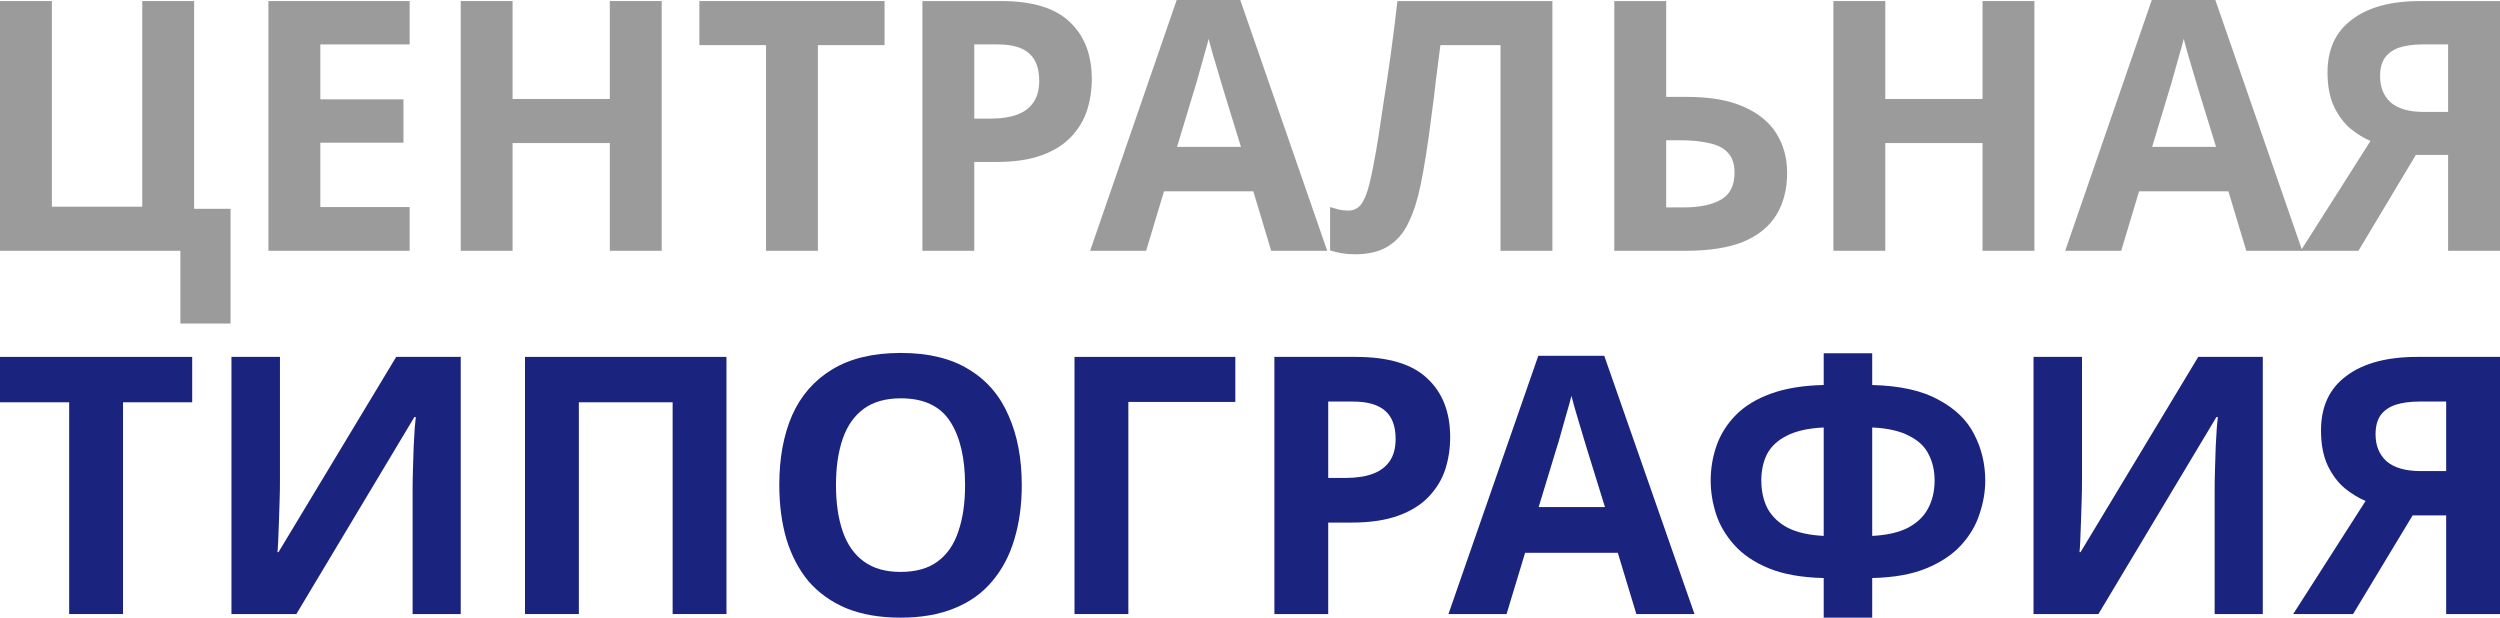
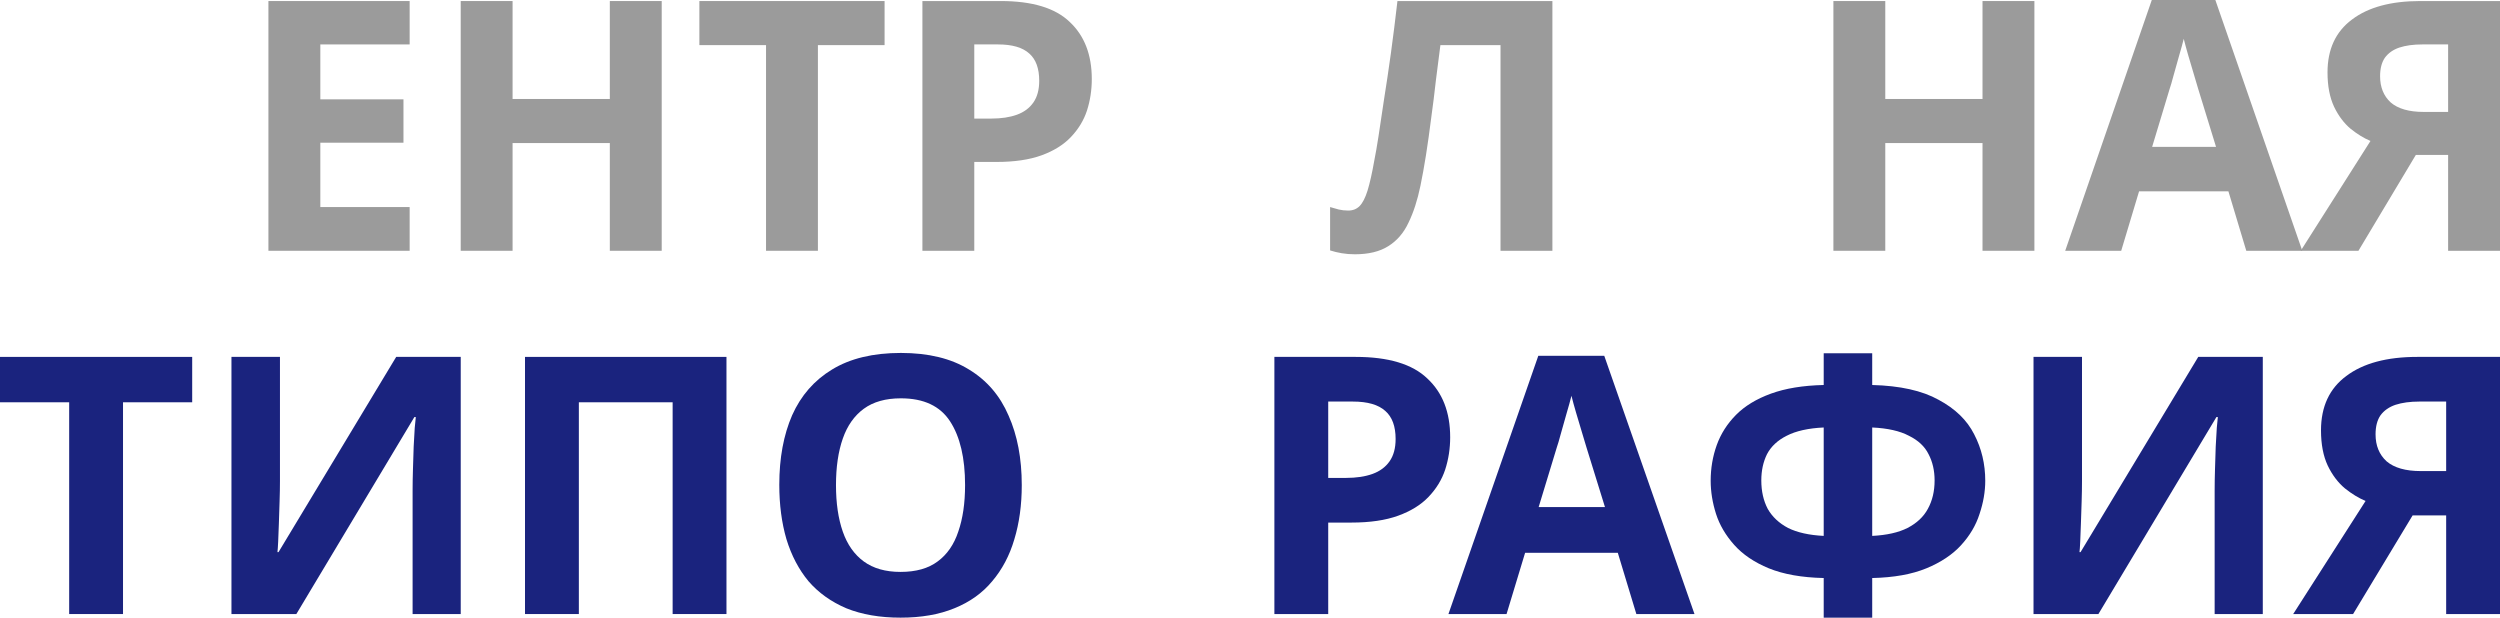
<svg xmlns="http://www.w3.org/2000/svg" width="170" height="42" viewBox="0 0 170 42" fill="none">
-   <path d="M15.678 14.199V22H12.266V17.053H0V0.071H3.528V14.056H9.673V0.071H13.201V14.199H15.678Z" fill="#9B9B9B" />
  <path d="M27.856 17.053H18.253V0.071H27.856V3.021H21.782V6.755H27.436V9.704H21.782V14.08H27.856V17.053Z" fill="#9B9B9B" />
  <path d="M44.996 17.053H41.468V9.728H34.855V17.053H31.328V0.071H34.855V6.731H41.468V0.071H44.996V17.053Z" fill="#9B9B9B" />
  <path d="M55.618 17.053H52.09V3.068H47.558V0.071H60.151V3.068H55.618V17.053Z" fill="#9B9B9B" />
  <path d="M68.051 0.071C70.2 0.071 71.766 0.547 72.747 1.498C73.744 2.434 74.242 3.726 74.242 5.375C74.242 6.12 74.133 6.834 73.915 7.516C73.697 8.182 73.331 8.784 72.817 9.323C72.319 9.846 71.656 10.259 70.831 10.56C70.005 10.861 68.985 11.012 67.77 11.012H66.251V17.053H62.724V0.071H68.051ZM67.864 3.021H66.251V8.063H67.42C68.09 8.063 68.666 7.975 69.149 7.801C69.632 7.627 70.005 7.349 70.27 6.969C70.535 6.588 70.667 6.097 70.667 5.494C70.667 4.654 70.442 4.035 69.99 3.639C69.538 3.227 68.829 3.021 67.864 3.021Z" fill="#9B9B9B" />
-   <path d="M86.441 17.053L85.226 13.01H79.152L77.937 17.053H74.128L80.016 0H84.338L90.25 17.053H86.441ZM83.17 6.041C83.092 5.772 82.991 5.431 82.867 5.018C82.742 4.606 82.617 4.186 82.493 3.758C82.368 3.33 82.267 2.957 82.189 2.64C82.111 2.957 82.002 3.354 81.862 3.829C81.737 4.289 81.613 4.733 81.488 5.161C81.379 5.573 81.293 5.867 81.231 6.041L80.039 9.989H84.385L83.17 6.041Z" fill="#9B9B9B" />
  <path d="M105.563 17.053H102.035V3.068H97.947C97.853 3.797 97.752 4.59 97.643 5.446C97.549 6.303 97.44 7.175 97.316 8.063C97.207 8.935 97.09 9.767 96.965 10.56C96.841 11.337 96.716 12.027 96.591 12.629C96.389 13.612 96.116 14.453 95.774 15.15C95.447 15.848 94.987 16.379 94.395 16.744C93.819 17.108 93.064 17.291 92.129 17.291C91.817 17.291 91.521 17.267 91.241 17.22C90.961 17.172 90.696 17.108 90.447 17.029V14.08C90.649 14.143 90.844 14.199 91.031 14.246C91.233 14.294 91.451 14.318 91.685 14.318C91.996 14.318 92.254 14.215 92.456 14.009C92.659 13.803 92.838 13.454 92.993 12.962C93.149 12.455 93.305 11.757 93.461 10.869C93.539 10.489 93.632 9.95 93.741 9.252C93.85 8.538 93.975 7.706 94.115 6.755C94.271 5.787 94.426 4.741 94.582 3.615C94.738 2.474 94.886 1.292 95.026 0.071H105.563V17.053Z" fill="#9B9B9B" />
-   <path d="M109.772 17.053V0.071H113.3V6.588H114.702C116.275 6.588 117.56 6.81 118.557 7.254C119.569 7.698 120.317 8.308 120.8 9.085C121.283 9.862 121.524 10.75 121.524 11.749C121.524 12.859 121.283 13.81 120.8 14.603C120.317 15.396 119.569 16.006 118.557 16.435C117.544 16.847 116.236 17.053 114.632 17.053H109.772ZM114.491 14.104C115.566 14.104 116.407 13.929 117.015 13.581C117.638 13.232 117.949 12.621 117.949 11.749C117.949 11.147 117.794 10.687 117.482 10.37C117.186 10.053 116.758 9.839 116.197 9.728C115.652 9.601 114.99 9.537 114.211 9.537H113.3V14.104H114.491Z" fill="#9B9B9B" />
  <path d="M138.339 17.053H134.811V9.728H128.199V17.053H124.671V0.071H128.199V6.731H134.811V0.071H138.339V17.053Z" fill="#9B9B9B" />
  <path d="M152.747 17.053L151.532 13.01H145.457L144.242 17.053H140.434L146.322 0H150.644L156.555 17.053H152.747ZM149.476 6.041C149.398 5.772 149.297 5.431 149.172 5.018C149.048 4.606 148.923 4.186 148.798 3.758C148.674 3.33 148.573 2.957 148.495 2.64C148.417 2.957 148.308 3.354 148.168 3.829C148.043 4.289 147.918 4.733 147.794 5.161C147.685 5.573 147.599 5.867 147.537 6.041L146.345 9.989H150.691L149.476 6.041Z" fill="#9B9B9B" />
  <path d="M164.276 10.536L160.374 17.053H156.449L161.192 9.585C160.74 9.395 160.288 9.117 159.836 8.752C159.385 8.372 159.011 7.872 158.715 7.254C158.419 6.62 158.271 5.843 158.271 4.923C158.271 3.354 158.824 2.156 159.93 1.332C161.036 0.492 162.586 0.071 164.579 0.071H170V17.053H166.472V10.536H164.276ZM164.72 3.021C164.112 3.021 163.59 3.092 163.154 3.235C162.734 3.377 162.407 3.607 162.173 3.924C161.955 4.241 161.846 4.662 161.846 5.185C161.846 5.93 162.087 6.525 162.57 6.969C163.069 7.397 163.816 7.611 164.813 7.611H166.472V3.021H164.72Z" fill="#9B9B9B" />
  <path d="M8.365 41.755H4.704V27.355H0V24.269H13.069V27.355H8.365V41.755Z" fill="#1A237E" />
  <path d="M15.739 24.269H19.037V32.718C19.037 33.127 19.029 33.584 19.012 34.09C18.996 34.596 18.98 35.094 18.964 35.584C18.948 36.057 18.932 36.474 18.916 36.833C18.899 37.175 18.883 37.412 18.867 37.543H18.94L26.941 24.269H31.33V41.755H28.057V33.355C28.057 32.914 28.065 32.433 28.081 31.91C28.097 31.371 28.113 30.857 28.13 30.367C28.162 29.878 28.186 29.453 28.202 29.094C28.235 28.718 28.259 28.474 28.275 28.359H28.178L20.152 41.755H15.739V24.269Z" fill="#1A237E" />
  <path d="M35.7 41.755V24.269H49.4V41.755H45.739V27.355H39.362V41.755H35.7Z" fill="#1A237E" />
  <path d="M69.48 32.988C69.48 34.343 69.31 35.575 68.971 36.686C68.648 37.78 68.146 38.727 67.468 39.526C66.805 40.327 65.948 40.939 64.897 41.363C63.863 41.788 62.642 42 61.236 42C59.83 42 58.601 41.788 57.55 41.363C56.516 40.922 55.659 40.31 54.98 39.526C54.317 38.727 53.816 37.771 53.477 36.661C53.153 35.551 52.992 34.318 52.992 32.963C52.992 31.151 53.283 29.576 53.865 28.237C54.463 26.898 55.368 25.861 56.58 25.127C57.809 24.375 59.369 24 61.26 24C63.135 24 64.679 24.375 65.891 25.127C67.104 25.861 68.001 26.906 68.583 28.261C69.181 29.6 69.48 31.175 69.48 32.988ZM56.847 32.988C56.847 34.212 57.001 35.265 57.308 36.147C57.615 37.029 58.092 37.706 58.738 38.18C59.385 38.653 60.218 38.89 61.236 38.89C62.287 38.89 63.127 38.653 63.758 38.18C64.404 37.706 64.873 37.029 65.164 36.147C65.471 35.265 65.625 34.212 65.625 32.988C65.625 31.143 65.285 29.698 64.606 28.653C63.927 27.608 62.812 27.086 61.26 27.086C60.226 27.086 59.385 27.322 58.738 27.796C58.092 28.269 57.615 28.947 57.308 29.829C57.001 30.71 56.847 31.763 56.847 32.988Z" fill="#1A237E" />
-   <path d="M84.002 24.269V27.331H76.728V41.755H73.066V24.269H84.002Z" fill="#1A237E" />
  <path d="M92.186 24.269C94.417 24.269 96.042 24.759 97.06 25.739C98.095 26.702 98.612 28.033 98.612 29.731C98.612 30.498 98.499 31.233 98.272 31.935C98.046 32.62 97.666 33.241 97.133 33.796C96.616 34.335 95.929 34.759 95.072 35.069C94.215 35.38 93.156 35.535 91.895 35.535H90.319V41.755H86.658V24.269H92.186ZM91.992 27.306H90.319V32.498H91.532C92.227 32.498 92.825 32.408 93.326 32.229C93.827 32.049 94.215 31.763 94.49 31.371C94.765 30.98 94.902 30.474 94.902 29.853C94.902 28.988 94.668 28.351 94.199 27.943C93.73 27.518 92.995 27.306 91.992 27.306Z" fill="#1A237E" />
  <path d="M111.272 41.755L110.011 37.592H103.707L102.446 41.755H98.494L104.604 24.196H109.09L115.225 41.755H111.272ZM107.878 30.416C107.797 30.139 107.692 29.788 107.562 29.363C107.433 28.939 107.304 28.506 107.174 28.065C107.045 27.625 106.94 27.241 106.859 26.914C106.778 27.241 106.665 27.649 106.52 28.139C106.39 28.612 106.261 29.069 106.132 29.51C106.019 29.935 105.93 30.237 105.865 30.416L104.628 34.482H109.138L107.878 30.416Z" fill="#1A237E" />
  <path d="M127.31 24.024V26.18C129.201 26.229 130.705 26.563 131.82 27.184C132.952 27.788 133.76 28.571 134.245 29.535C134.746 30.498 134.997 31.551 134.997 32.694C134.997 33.429 134.867 34.18 134.609 34.947C134.366 35.714 133.946 36.425 133.348 37.078C132.766 37.714 131.982 38.237 130.996 38.645C130.01 39.053 128.781 39.273 127.31 39.306V42H124.012V39.306C122.525 39.273 121.281 39.053 120.278 38.645C119.292 38.237 118.508 37.706 117.926 37.053C117.344 36.4 116.932 35.698 116.69 34.947C116.447 34.18 116.326 33.429 116.326 32.694C116.326 31.845 116.463 31.037 116.738 30.269C117.013 29.502 117.45 28.816 118.048 28.212C118.646 27.608 119.438 27.127 120.424 26.767C121.41 26.408 122.606 26.212 124.012 26.18V24.024H127.31ZM124.012 29.069C122.962 29.118 122.121 29.306 121.491 29.633C120.876 29.943 120.432 30.359 120.157 30.882C119.899 31.404 119.769 32 119.769 32.669C119.769 33.404 119.915 34.049 120.206 34.604C120.513 35.143 120.973 35.575 121.588 35.902C122.218 36.212 123.026 36.392 124.012 36.441V29.069ZM127.31 36.441C128.296 36.392 129.096 36.212 129.711 35.902C130.341 35.575 130.802 35.143 131.093 34.604C131.4 34.049 131.553 33.404 131.553 32.669C131.553 32 131.416 31.404 131.141 30.882C130.883 30.359 130.438 29.943 129.808 29.633C129.193 29.306 128.361 29.118 127.31 29.069V36.441Z" fill="#1A237E" />
  <path d="M138.279 24.269H141.576V32.718C141.576 33.127 141.568 33.584 141.552 34.09C141.536 34.596 141.52 35.094 141.503 35.584C141.487 36.057 141.471 36.474 141.455 36.833C141.439 37.175 141.423 37.412 141.406 37.543H141.479L149.481 24.269H153.87V41.755H150.596V33.355C150.596 32.914 150.604 32.433 150.62 31.91C150.637 31.371 150.653 30.857 150.669 30.367C150.701 29.878 150.726 29.453 150.742 29.094C150.774 28.718 150.798 28.474 150.814 28.359H150.717L142.692 41.755H138.279V24.269Z" fill="#1A237E" />
  <path d="M164.059 35.045L160.01 41.755H155.937L160.859 34.065C160.39 33.869 159.921 33.584 159.452 33.208C158.984 32.816 158.596 32.302 158.288 31.665C157.981 31.012 157.828 30.212 157.828 29.265C157.828 27.649 158.402 26.416 159.549 25.567C160.697 24.702 162.305 24.269 164.375 24.269H170V41.755H166.339V35.045H164.059ZM164.52 27.306C163.89 27.306 163.348 27.38 162.896 27.526C162.459 27.674 162.12 27.91 161.877 28.237C161.651 28.563 161.538 28.996 161.538 29.535C161.538 30.302 161.788 30.914 162.289 31.371C162.807 31.812 163.583 32.033 164.617 32.033H166.339V27.306H164.52Z" fill="#1A237E" />
</svg>